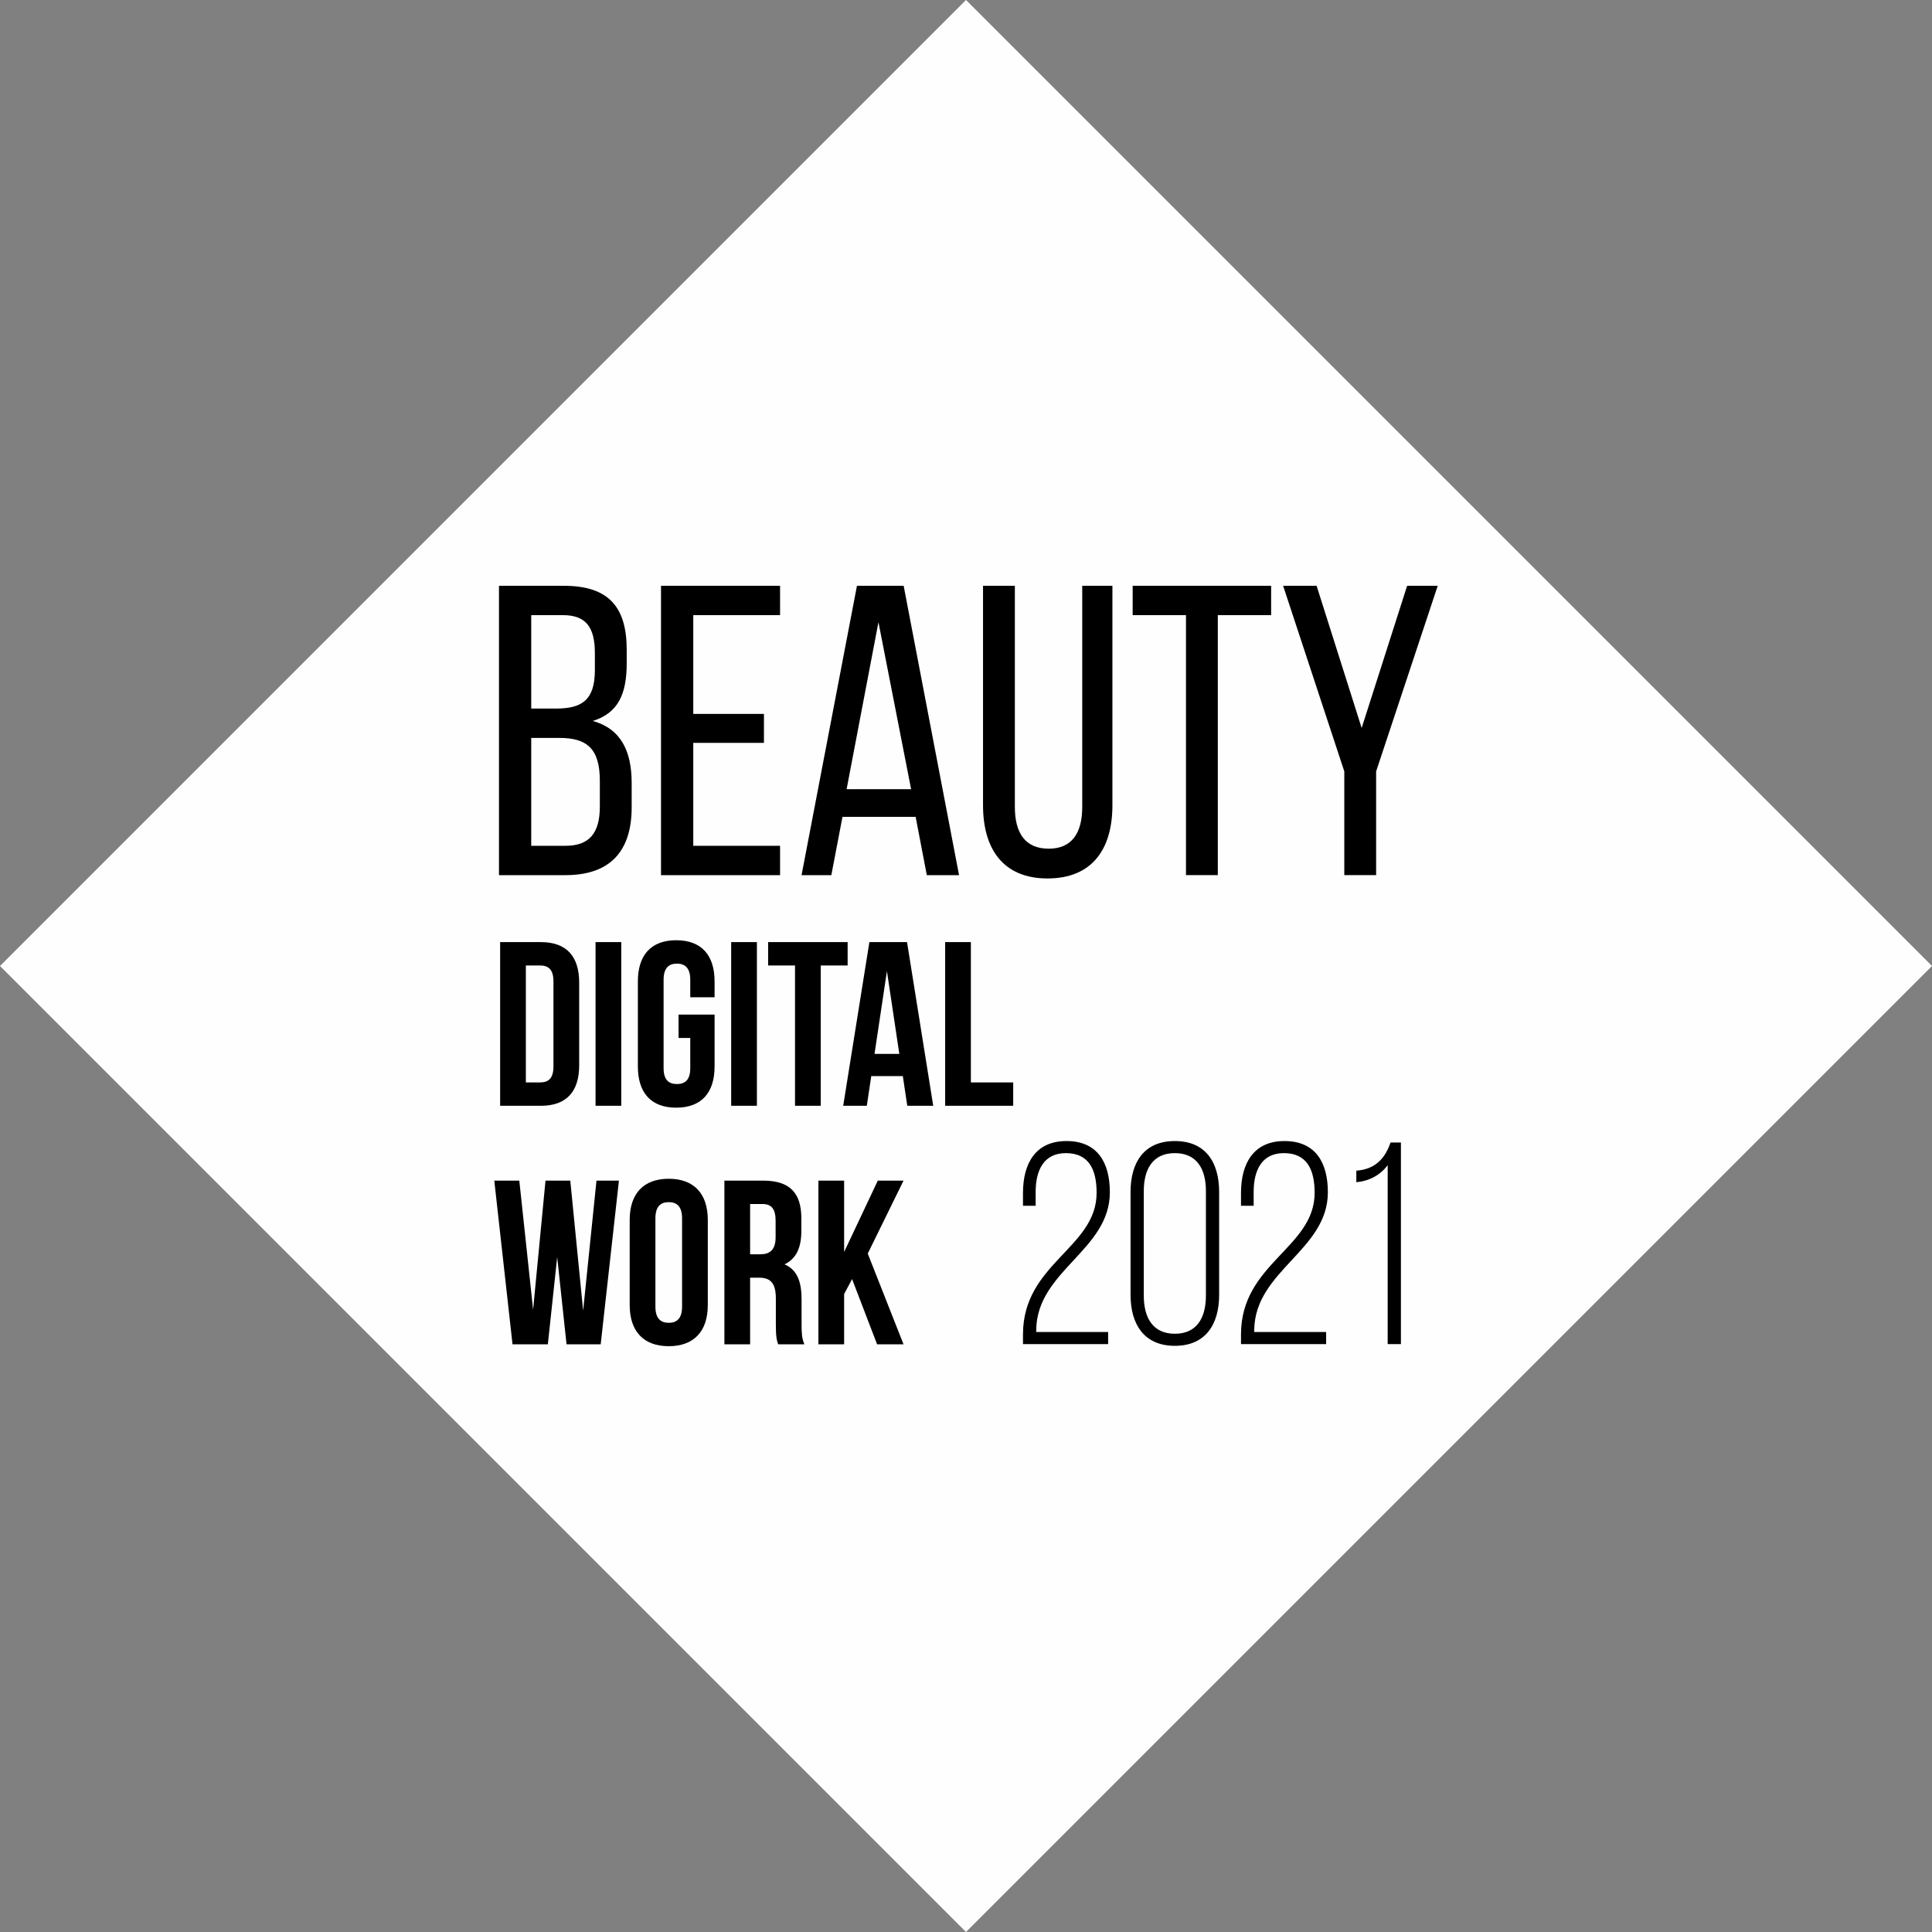
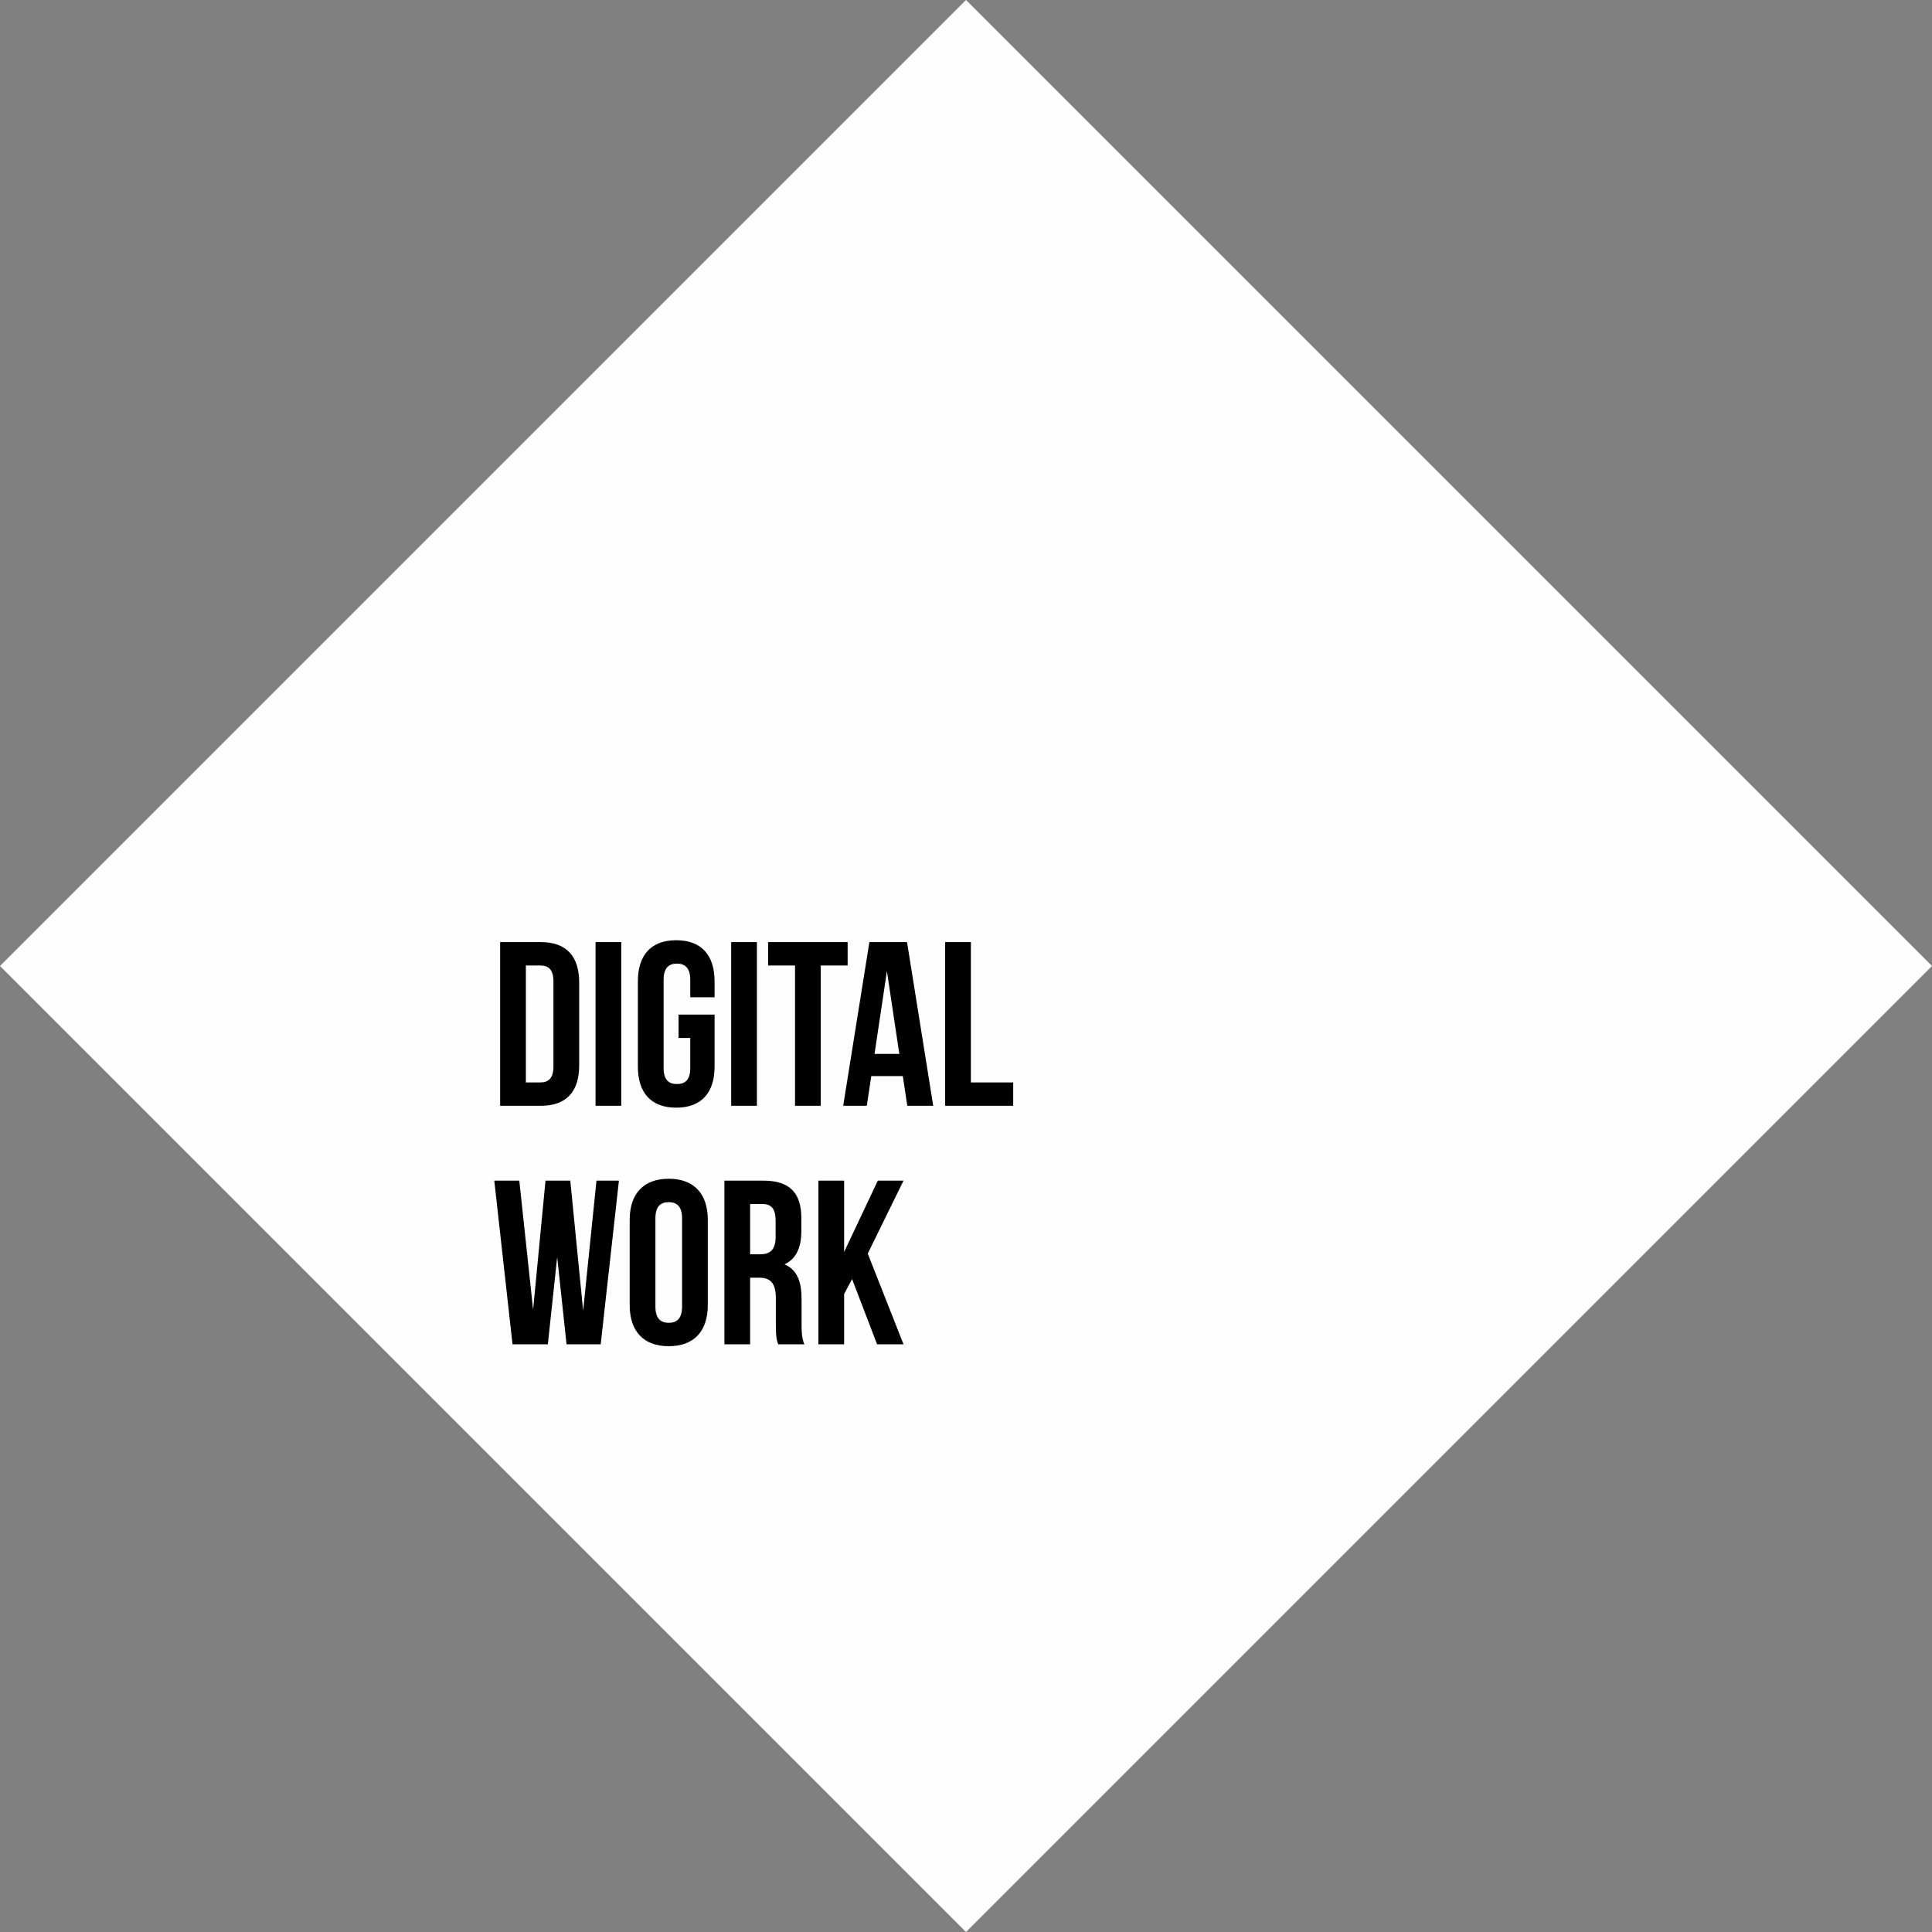
<svg xmlns="http://www.w3.org/2000/svg" xml:space="preserve" width="80.465mm" height="80.465mm" style="shape-rendering:geometricPrecision; text-rendering:geometricPrecision; image-rendering:optimizeQuality; fill-rule:evenodd; clip-rule:evenodd" viewBox="0 0 13683.45 13683.45">
  <rect x="0" y="0" width="13683.45" height="13683.45" fill="#808080" stroke="none" />
  <defs>
    <style type="text/css">  .fil0 {fill:#FEFEFE} .fil1 {fill:black;fill-rule:nonzero}  </style>
  </defs>
  <g id="Слой_x0020_1">
    <polygon class="fil0" points="-0,6841.73 6841.73,0 13683.45,6841.73 6841.73,13683.45 " />
-     <path class="fil1" d="M3534.04 4148.92l0 2049.32 471.36 0c319.11,0 468.41,-172.72 468.41,-480.13l0 -172.72c0,-225.42 -76.12,-383.52 -275.2,-439.15 178.57,-55.62 240.07,-190.29 240.07,-406.92l0 -96.62c0,-301.54 -125.89,-453.77 -445,-453.77l-459.64 0zm228.37 869.5l0 -661.65 225.42 0c163.93,0 225.42,87.83 225.42,269.35l0 120.02c0,213.72 -93.68,272.27 -275.2,272.27l-175.65 0zm0 971.96l0 -764.1 199.07 0c196.16,0 286.91,76.12 286.91,304.46l0 181.52c0,190.29 -76.12,278.12 -242.99,278.12l-242.99 0zm1147.63 -933.9l0 -699.7 614.78 0 0 -207.86 -843.14 0 0 2049.32 843.14 0 0 -207.86 -614.78 0 0 -728.97 500.6 0 0 -204.93 -500.6 0zm1575.04 728.97l79.06 412.79 228.35 0 -392.3 -2049.32 -330.82 0 -392.3 2049.32 210.78 0 79.06 -412.79 518.17 0zm-263.48 -1378.9l231.29 1182.74 -456.71 0 225.42 -1182.74zm966.11 -257.63l-225.42 0 0 1554.55c0,310.33 143.46,518.19 456.7,518.19 316.18,0 459.64,-207.86 459.64,-518.19l0 -1554.55 -213.72 0 0 1566.26c0,184.44 -73.17,295.69 -237.12,295.69 -166.87,0 -240.07,-111.25 -240.07,-295.69l0 -1566.26zm1437.45 2049.32l0 -1841.46 377.66 0 0 -207.86 -980.73 0 0 207.86 377.66 0 0 1841.46 225.42 0zm895.86 0l225.42 0 0 -734.82 436.21 -1314.5 -216.63 0 -322.05 1007.09 -319.11 -1007.09 -237.12 0 433.28 1314.5 0 734.82z" />
    <path class="fil1" d="M3542.22 7831.85l288.19 0c182.18,0 271.63,-101.03 271.63,-286.54l0 -586.31c0,-185.49 -89.45,-286.52 -271.63,-286.52l-288.19 0 0 1159.38zm284.87 -993.76c57.97,0 92.75,29.83 92.75,112.63l0 602.87c0,82.82 -34.78,112.63 -92.75,112.63l-102.7 0 0 -828.13 102.7 0zm390.89 993.76l182.18 0 0 -1159.38 -182.18 0 0 1159.38zm587.96 -480.32l82.82 0 0 213.66c0,82.82 -36.44,112.63 -94.41,112.63 -57.95,0 -94.4,-29.81 -94.4,-112.63l0 -626.05c0,-82.82 36.44,-114.29 94.4,-114.29 57.97,0 94.41,31.48 94.41,114.29l0 124.21 172.25 0 0 -112.63c0,-185.49 -92.75,-291.49 -271.63,-291.49 -178.88,0 -271.63,105.99 -271.63,291.49l0 602.87c0,185.51 92.75,291.51 271.63,291.51 178.88,0 271.63,-105.99 271.63,-291.51l0 -367.67 -255.06 0 0 165.62zm372.66 480.32l182.18 0 0 -1159.38 -182.18 0 0 1159.38zm261.68 -993.76l190.48 0 0 993.76 182.18 0 0 -993.76 190.48 0 0 -165.62 -563.13 0 0 165.62zm983.81 -165.62l-266.64 0 -185.51 1159.38 167.28 0 31.48 -210.34 223.59 0 31.48 210.34 183.85 0 -185.51 -1159.38zm-142.45 205.37l87.78 586.31 -175.56 0 87.78 -586.31zm412.43 954l481.97 0 0 -165.63 -299.79 0 0 -993.74 -182.18 0 0 1159.38zm-2681.49 1689.38l241.82 0 129.19 -1159.38 -159 0 -94.41 920.88 -91.08 -920.88 -175.56 0 -87.78 914.24 -97.73 -914.24 -177.21 0 129.19 1159.38 250.1 0 66.24 -617.79 66.25 617.79zm629.39 -892.71c0,-82.82 36.44,-114.29 94.4,-114.29 57.97,0 94.41,31.48 94.41,114.29l0 626.05c0,82.82 -36.44,114.29 -94.41,114.29 -57.95,0 -94.4,-31.48 -94.4,-114.29l0 -626.05zm-182.2 614.46c0,185.51 97.73,291.51 276.59,291.51 178.88,0 276.61,-105.99 276.61,-291.51l0 -602.87c0,-185.49 -97.73,-291.49 -276.61,-291.49 -178.86,0 -276.59,105.99 -276.59,291.49l0 602.87zm1237.23 278.26c-18.21,-43.06 -19.86,-84.47 -19.86,-140.79l0 -178.86c0,-120.91 -29.83,-208.69 -120.91,-246.78 81.15,-38.11 119.24,-115.94 119.24,-235.2l0 -91.08c0,-178.88 -81.15,-266.66 -269.96,-266.66l-274.94 0 0 1159.38 182.18 0 0 -472.04 62.94 0c82.82,0 119.26,39.76 119.26,147.4l0 182.2c0,94.41 6.63,112.63 16.56,142.44l185.49 0zm-296.47 -993.76c64.6,0 92.76,36.44 92.76,119.26l0 114.28c0,92.75 -41.41,122.57 -109.33,122.57l-71.22 0 0 -356.11 87.78 0zm811.56 993.76l187.16 0 -253.41 -642.63 253.41 -516.74 -182.2 0 -238.5 505.16 0 -505.16 -182.18 0 0 1159.38 182.18 0 0 -356.09 56.32 -105.99 177.21 462.09z" />
-     <path class="fil1" d="M7552.96 8081.49c-220.02,0 -307.59,160.92 -307.59,366.67l0 91.66 89.62 0 0 -97.78c0,-152.78 57.04,-274.99 213.89,-274.99 162.96,0 217.96,116.11 217.96,281.12 0,391.11 -521.47,499.07 -521.47,1002.21l0 69.26 602.96 0 0 -85.55 -509.26 0 0 -16.29c6.1,-419.64 521.47,-562.23 521.47,-973.71 0,-207.77 -85.55,-362.59 -307.58,-362.59zm454.25 1089.81c0,207.79 95.74,360.57 313.72,360.57 217.96,0 313.7,-152.78 313.7,-360.57l0 -729.26c0,-209.81 -95.74,-360.55 -313.7,-360.55 -217.98,0 -313.72,150.74 -313.72,360.55l0 729.26zm93.7 -735.36c0,-154.82 63.16,-268.89 220.02,-268.89 156.84,0 220,114.07 220,268.89l0 739.45c0,156.86 -63.16,270.93 -220,270.93 -156.86,0 -220.02,-114.07 -220.02,-270.93l0 -739.45zm996.12 -354.44c-220.02,0 -307.59,160.92 -307.59,366.67l0 91.66 89.62 0 0 -97.78c0,-152.78 57.04,-274.99 213.89,-274.99 162.96,0 217.96,116.11 217.96,281.12 0,391.11 -521.47,499.07 -521.47,1002.21l0 69.26 602.96 0 0 -85.55 -509.26 0 0 -16.29c6.1,-419.64 521.47,-562.23 521.47,-973.71 0,-207.77 -85.55,-362.59 -307.58,-362.59zm731.28 1438.15l93.72 0 0 -1427.96 -73.34 0c-36.66,105.93 -101.85,189.44 -242.41,199.63l0 81.47c95.74,-8.15 171.13,-52.95 222.04,-120.18l0 1267.04z" />
  </g>
</svg>